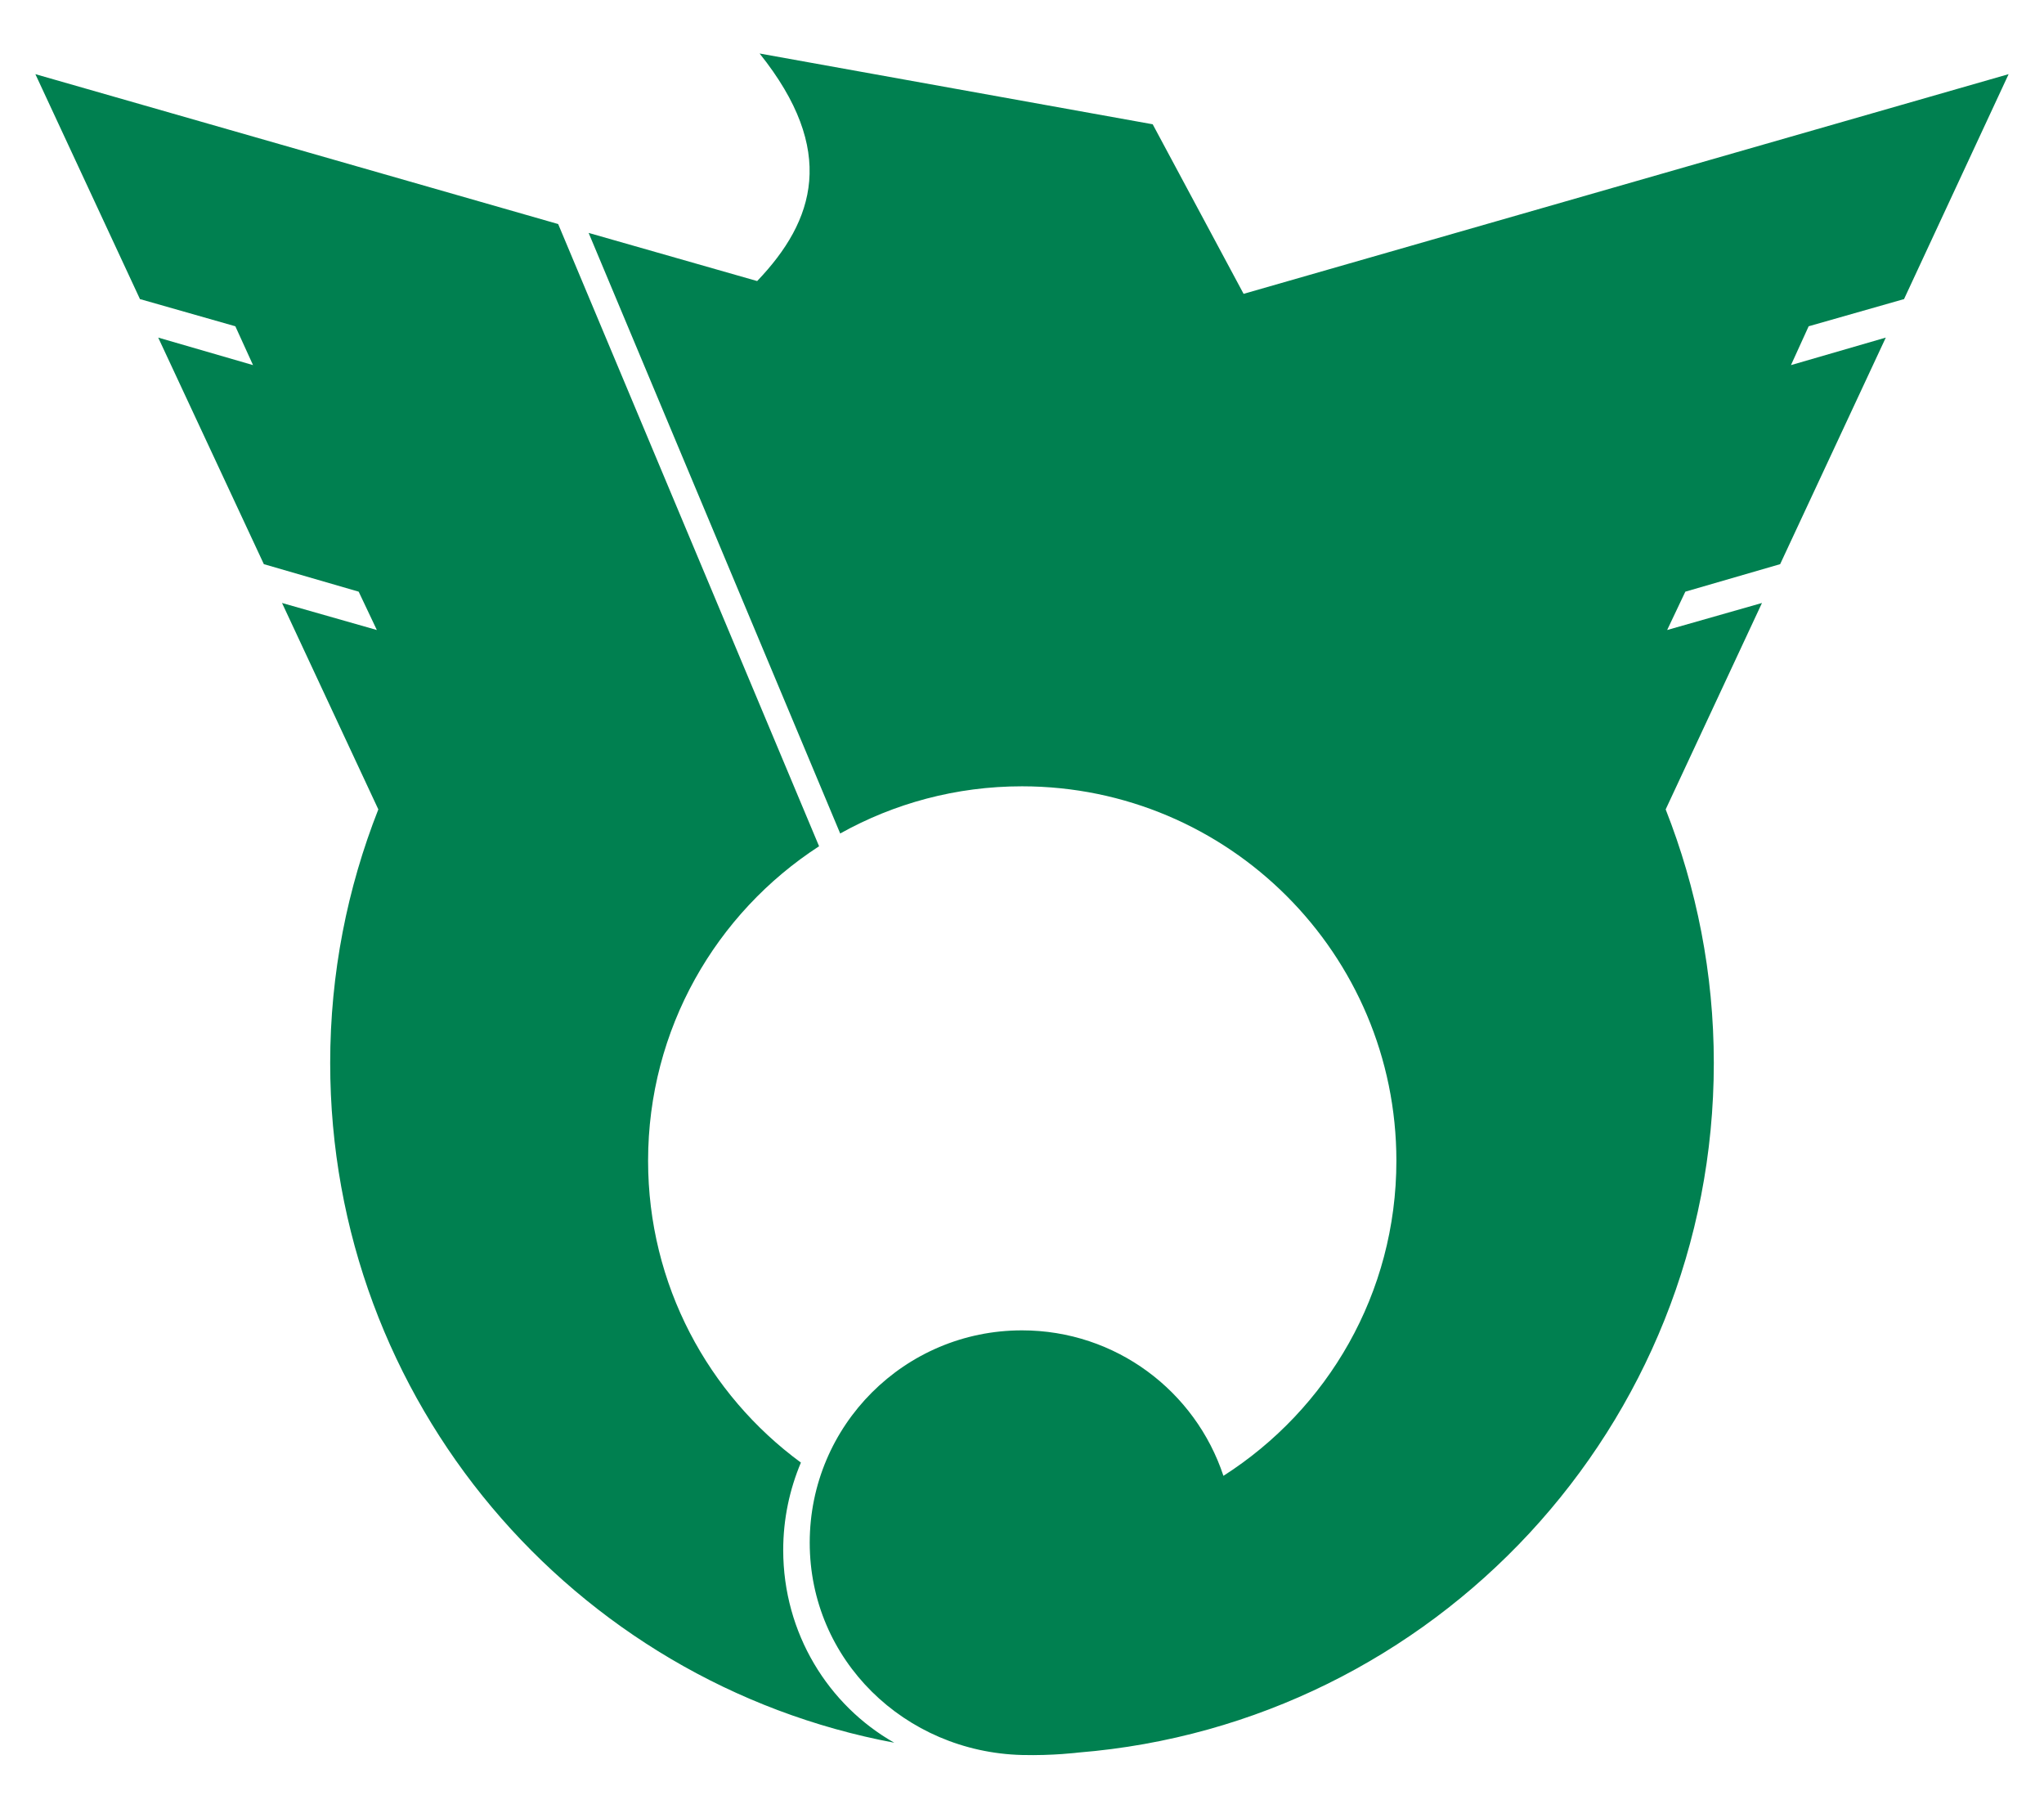
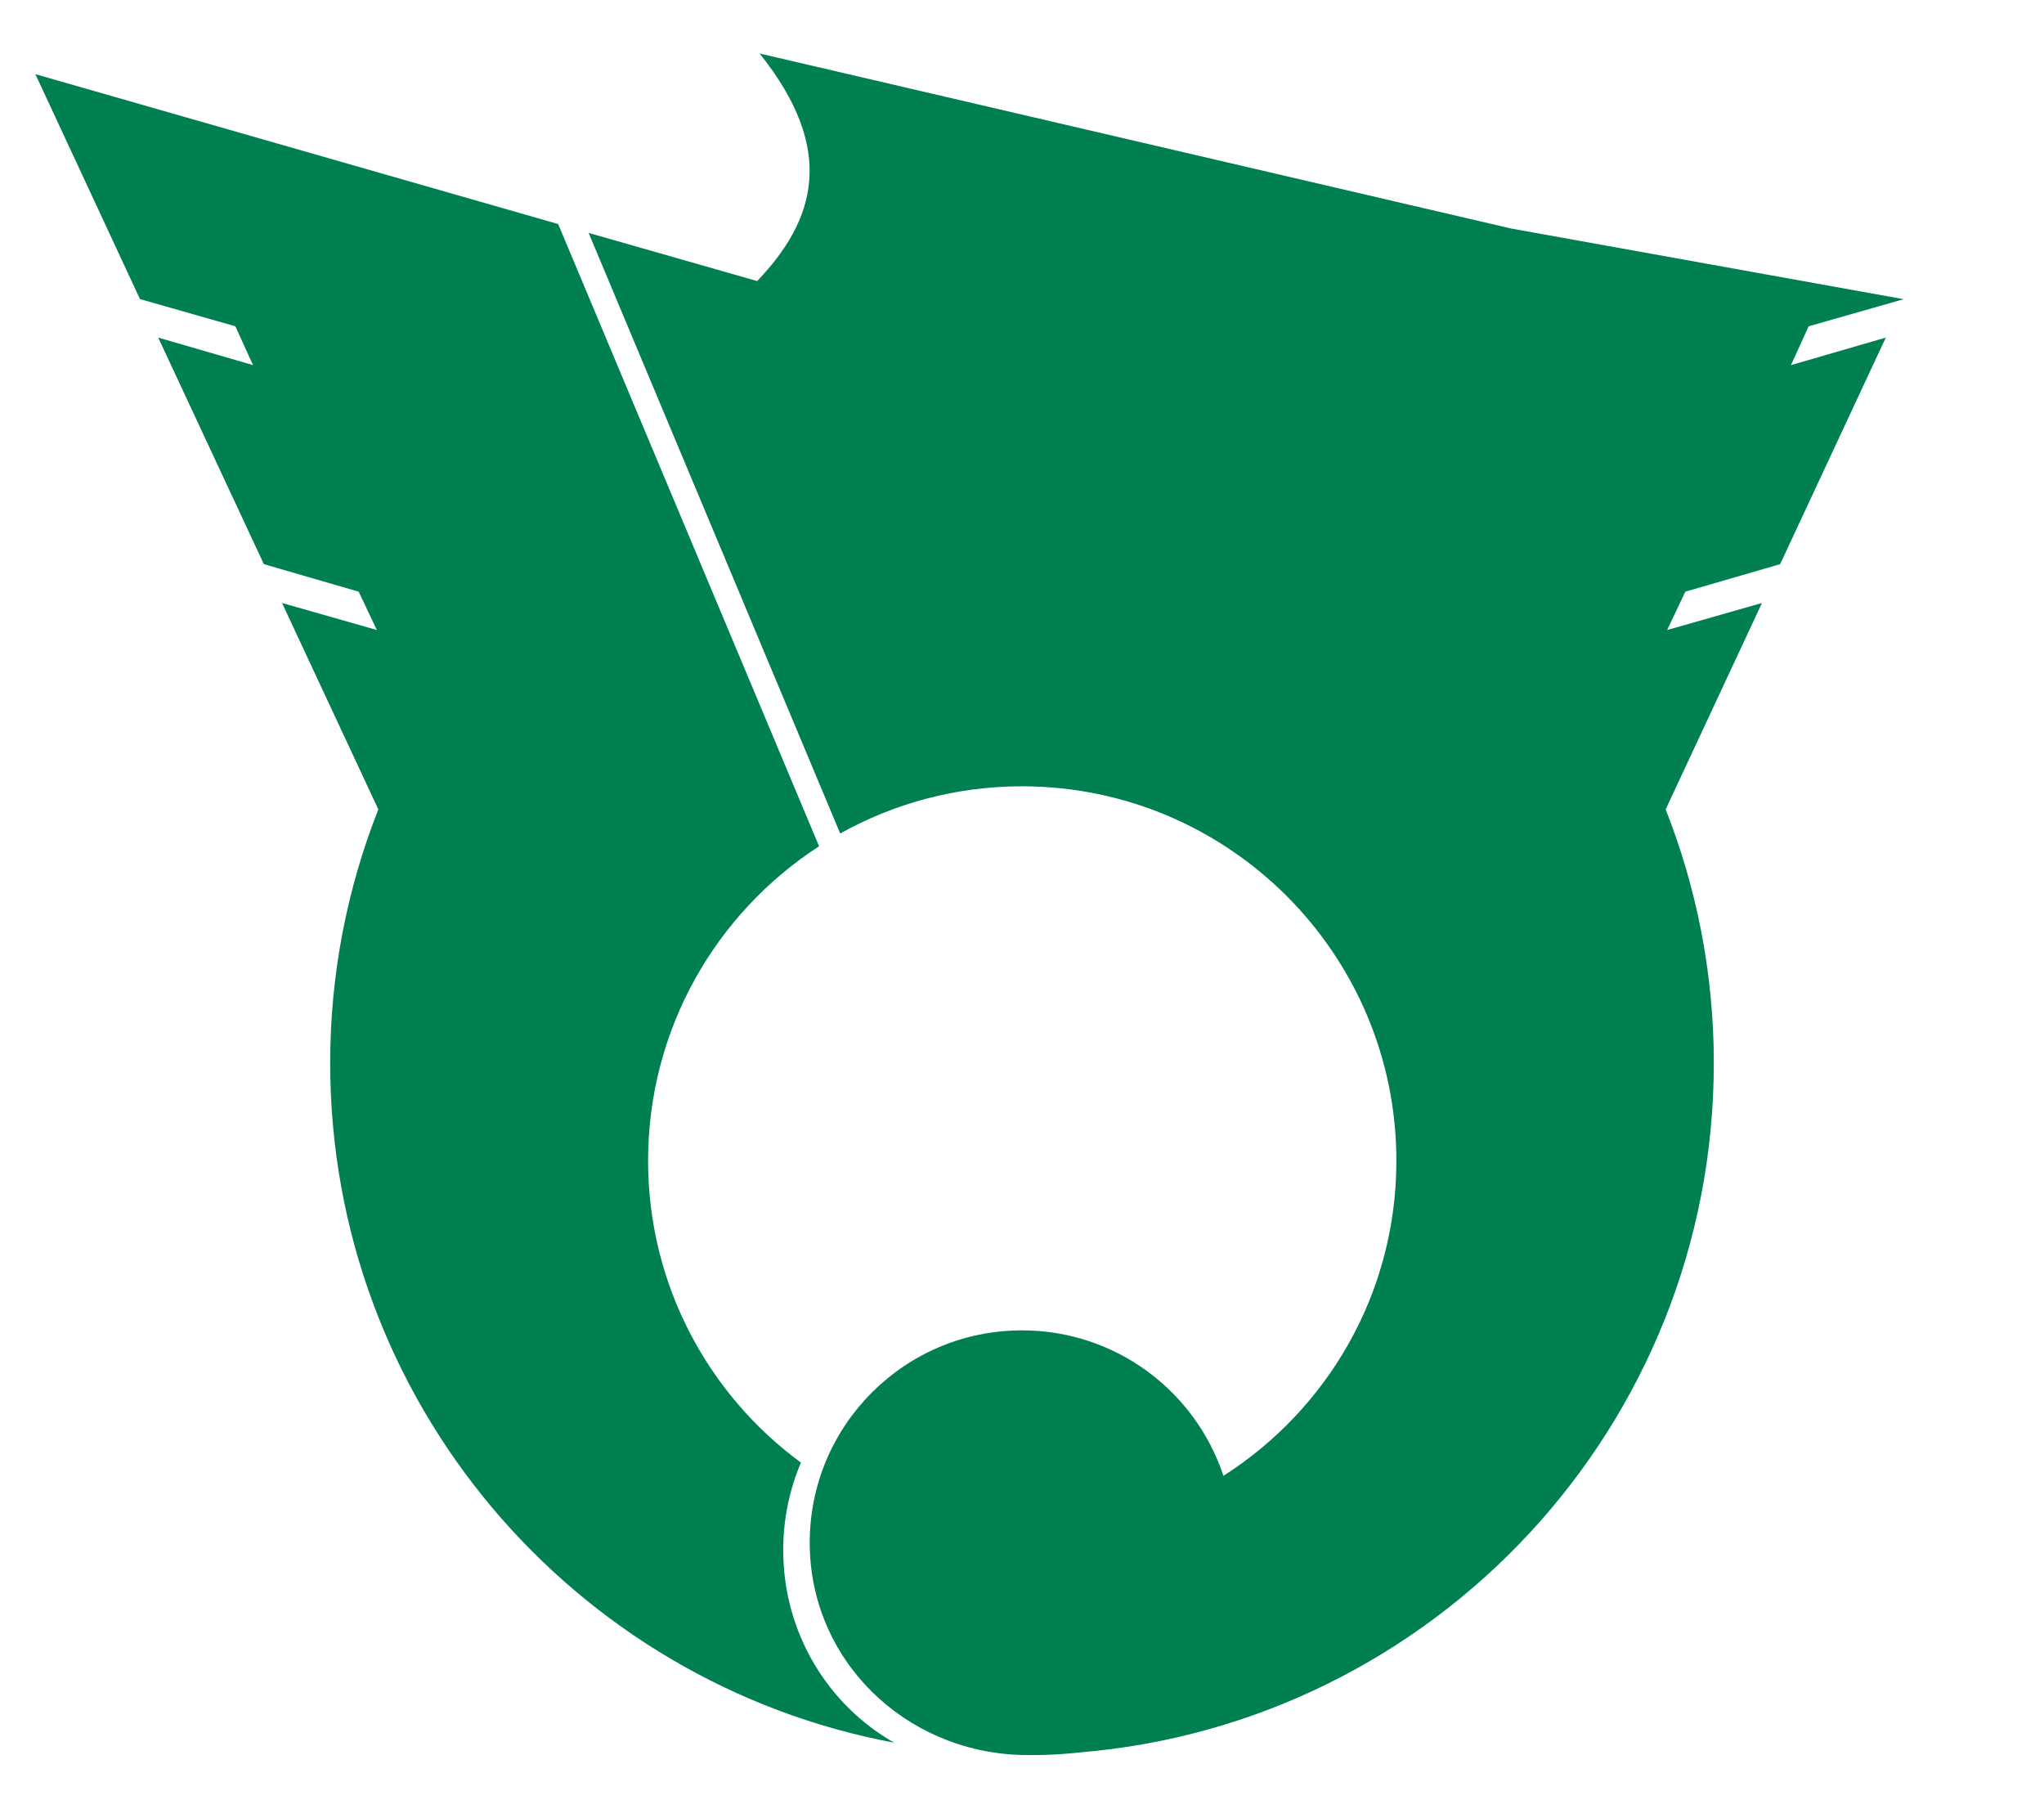
<svg xmlns="http://www.w3.org/2000/svg" version="1.1" width="130" height="115" id="svg5371">
  <defs id="defs5373" />
  <g id="layer3">
-     <path d="m 48.312,3.402 c 4.938,6.169 3.525,10.621 -0.156,14.469 l -10.719,-3.062 16,38.188 c 3.422,-1.909 7.365,-3 11.562,-3 13.144,0 23.812,10.668 23.812,23.812 0,8.43 -4.385,15.808 -11,20.031 -1.78,-5.379 -6.836,-9.25 -12.812,-9.25 -7.46,0 -13.5,6.04 -13.5,13.5 0,7.46 6.042,13.309 13.5,13.5 1.965,0.05 3.594,-0.156 3.594,-0.156 C 91.209,109.601 109,90.677 109,67.59 c 0,-5.695 -1.093,-11.129 -3.062,-16.125 l 6.125,-13.125 -6.031,1.719 1.156,-2.438 6.031,-1.75 6.719,-14.406 -6.031,1.75 1.125,-2.469 6.031,-1.719 0.031,0 L 127.75,4.715 79.094,18.684 73.312,7.902 l -25,-4.5 z M 2.25,4.715 8.906,19.027 l 0.031,0 6.031,1.719 1.125,2.469 -6.031,-1.75 6.719,14.406 6.031,1.75 1.156,2.438 -6.031,-1.719 6.125,13.125 C 22.093,56.46 21,61.894 21,67.59 c 0,21.522 15.459,39.404 35.875,43.219 -4.19,-2.374 -7.062,-6.957 -7.062,-12.25 0,-1.98 0.408,-3.856 1.125,-5.562 -5.891,-4.326 -9.719,-11.31 -9.719,-19.188 0,-8.385 4.328,-15.757 10.875,-20 L 35.5,14.246 2.25,4.715 z" id="path5794" style="fill:#008050;fill-opacity:1;fill-rule:evenodd;stroke:none" />
+     <path d="m 48.312,3.402 c 4.938,6.169 3.525,10.621 -0.156,14.469 l -10.719,-3.062 16,38.188 c 3.422,-1.909 7.365,-3 11.562,-3 13.144,0 23.812,10.668 23.812,23.812 0,8.43 -4.385,15.808 -11,20.031 -1.78,-5.379 -6.836,-9.25 -12.812,-9.25 -7.46,0 -13.5,6.04 -13.5,13.5 0,7.46 6.042,13.309 13.5,13.5 1.965,0.05 3.594,-0.156 3.594,-0.156 C 91.209,109.601 109,90.677 109,67.59 c 0,-5.695 -1.093,-11.129 -3.062,-16.125 l 6.125,-13.125 -6.031,1.719 1.156,-2.438 6.031,-1.75 6.719,-14.406 -6.031,1.75 1.125,-2.469 6.031,-1.719 0.031,0 l -25,-4.5 z M 2.25,4.715 8.906,19.027 l 0.031,0 6.031,1.719 1.125,2.469 -6.031,-1.75 6.719,14.406 6.031,1.75 1.156,2.438 -6.031,-1.719 6.125,13.125 C 22.093,56.46 21,61.894 21,67.59 c 0,21.522 15.459,39.404 35.875,43.219 -4.19,-2.374 -7.062,-6.957 -7.062,-12.25 0,-1.98 0.408,-3.856 1.125,-5.562 -5.891,-4.326 -9.719,-11.31 -9.719,-19.188 0,-8.385 4.328,-15.757 10.875,-20 L 35.5,14.246 2.25,4.715 z" id="path5794" style="fill:#008050;fill-opacity:1;fill-rule:evenodd;stroke:none" />
  </g>
</svg>